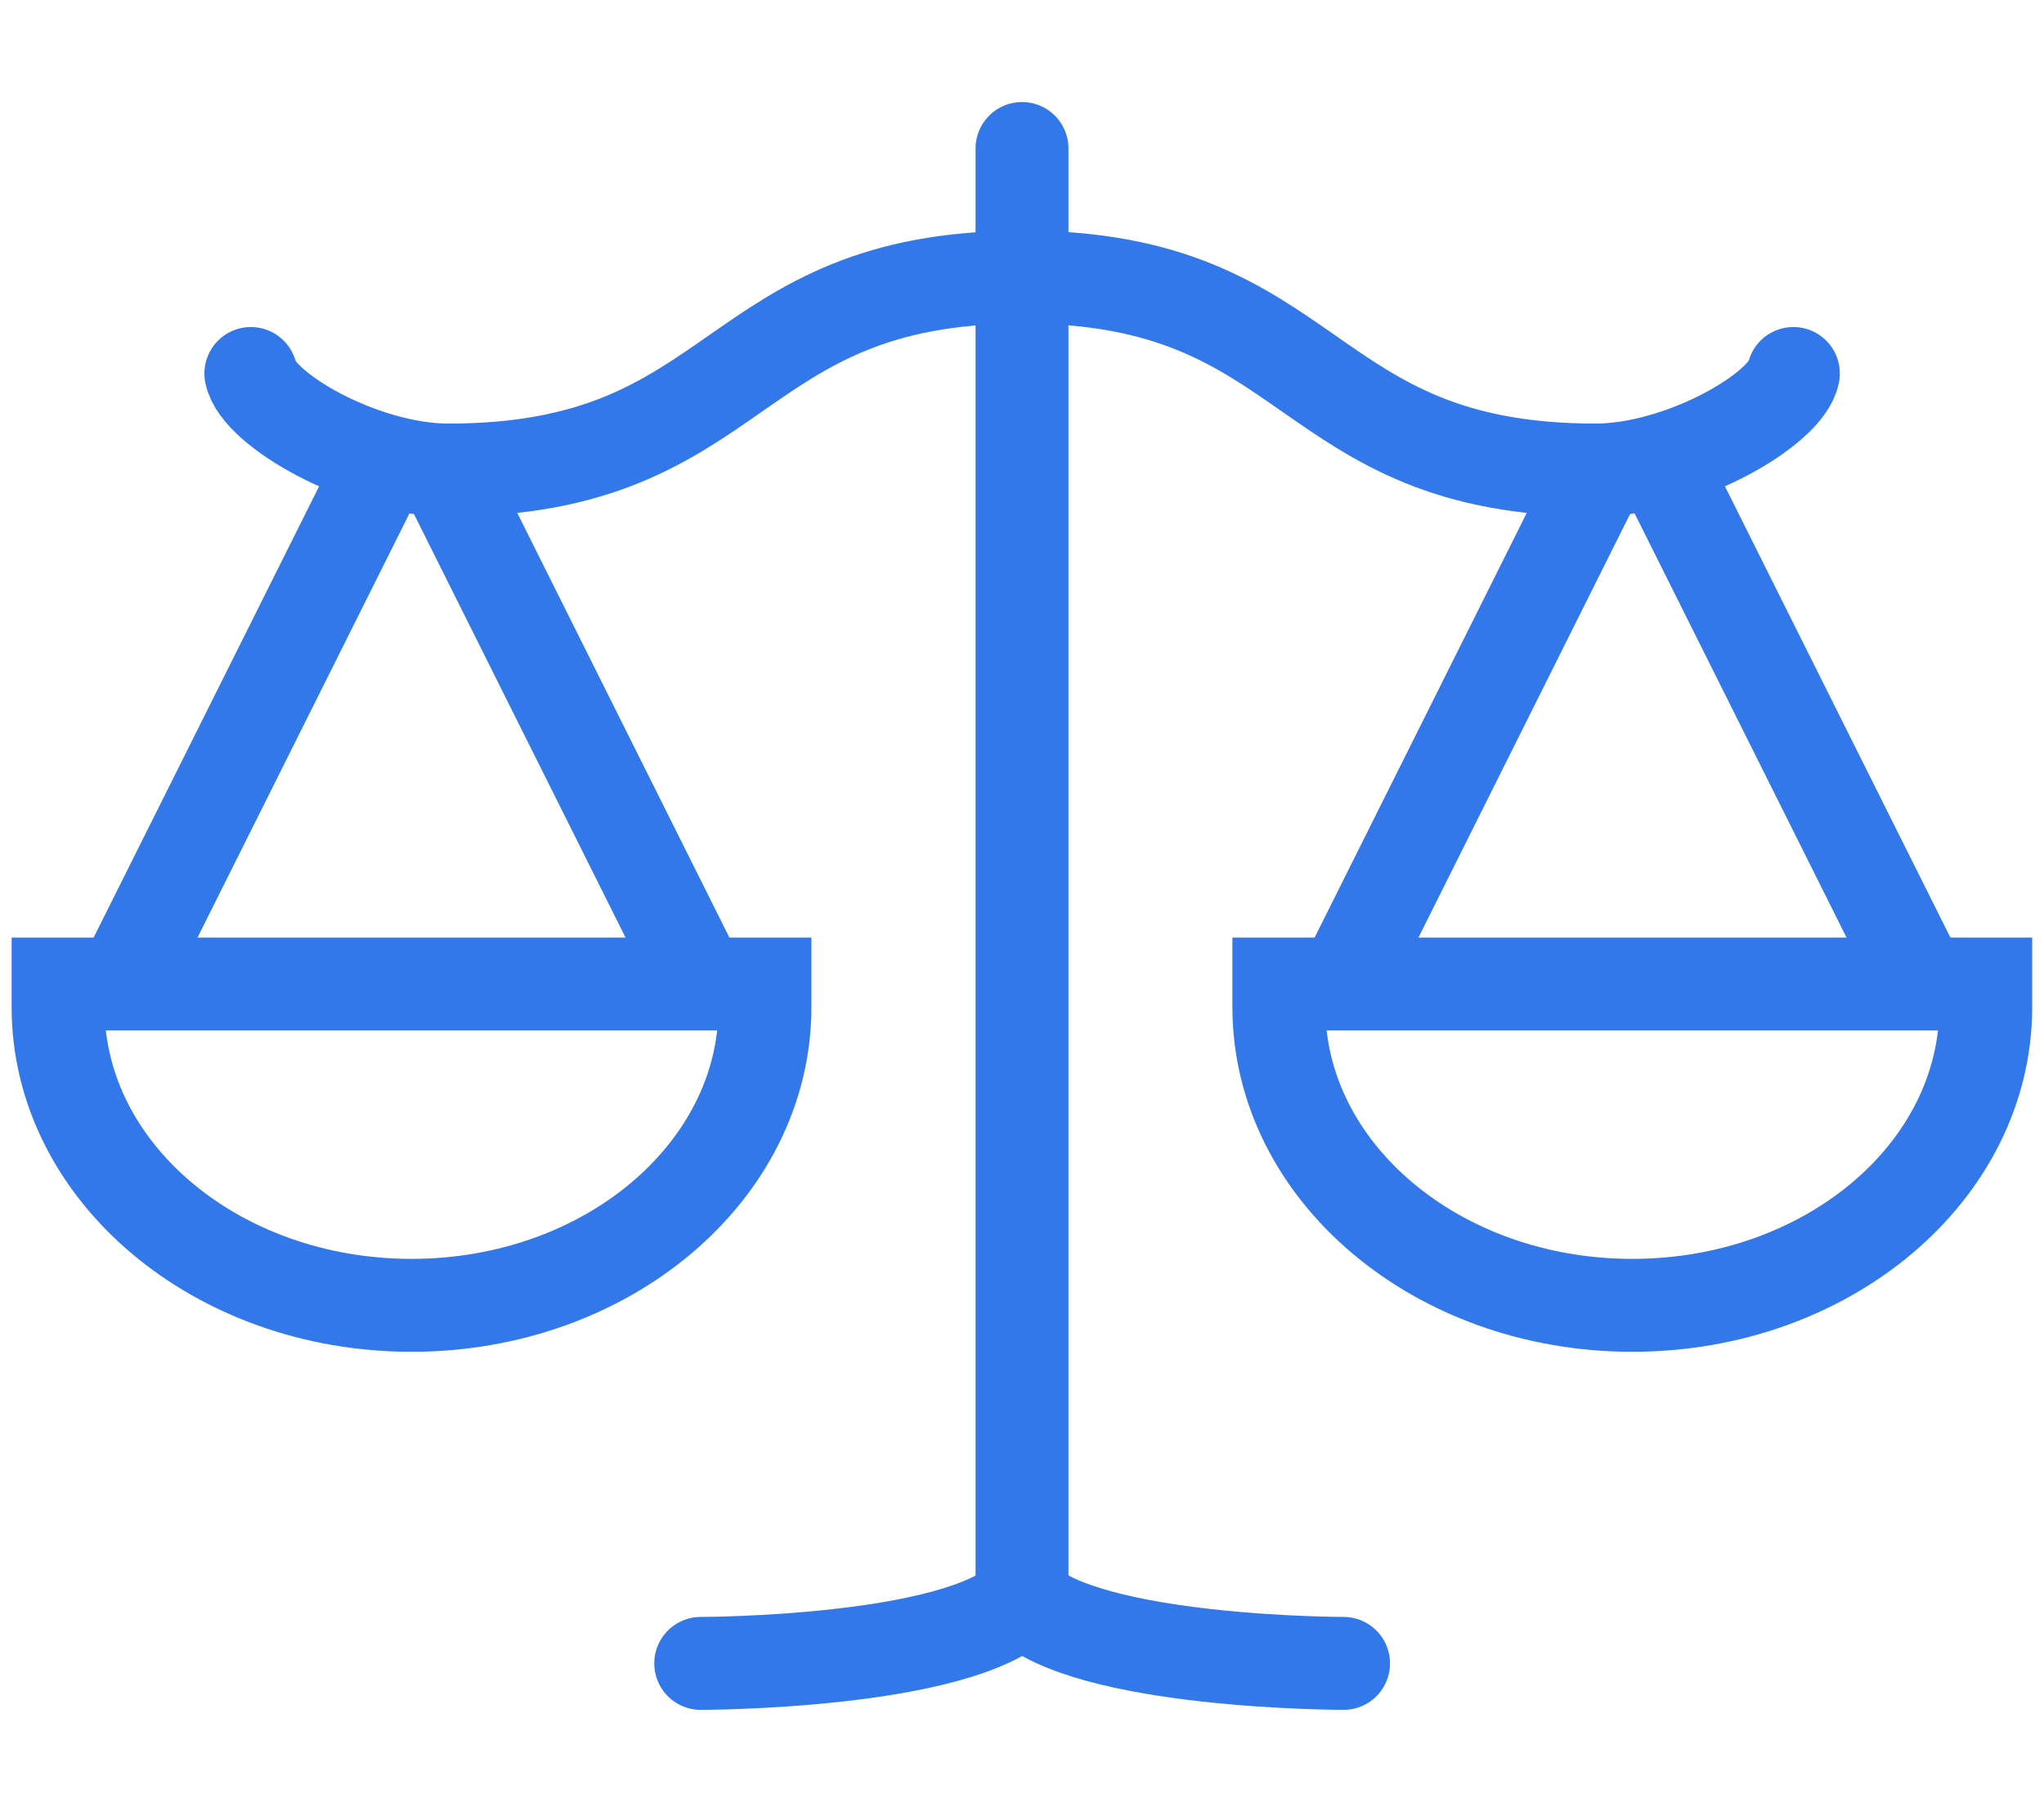
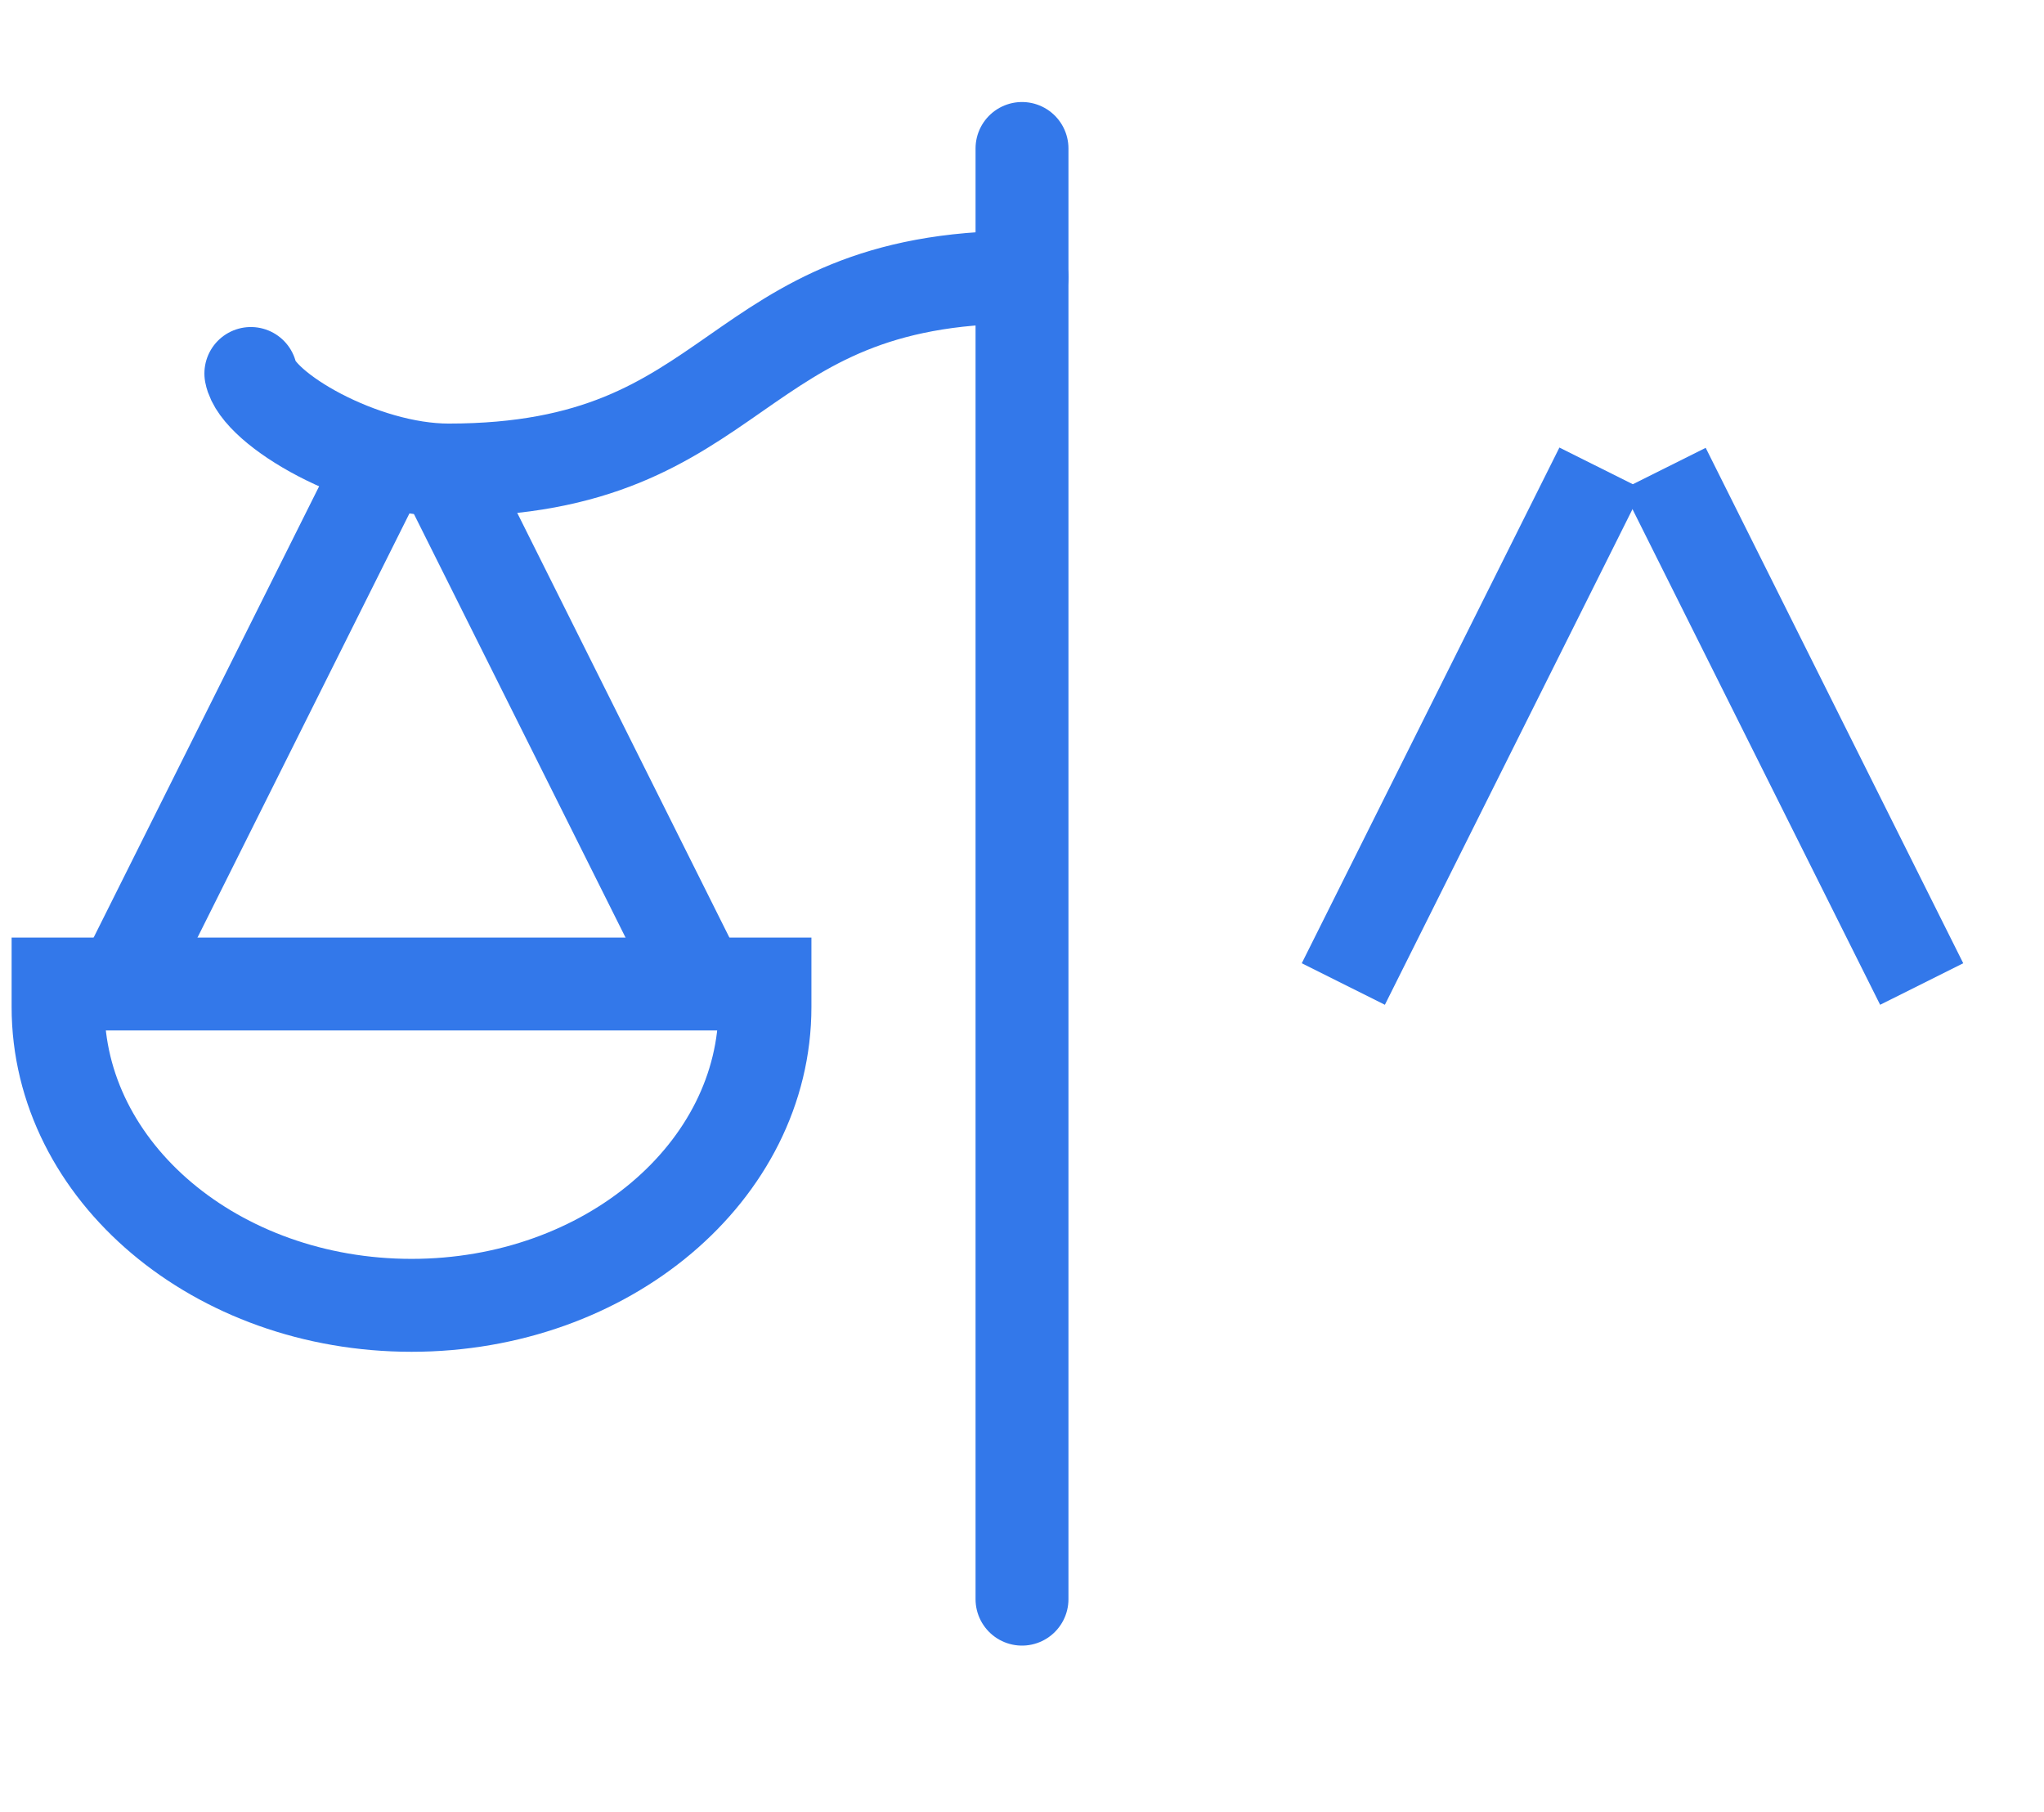
<svg xmlns="http://www.w3.org/2000/svg" width="44" height="39" viewBox="0 0 44 39">
  <g id="Group_15071" data-name="Group 15071" transform="translate(12807 -5230)">
    <rect id="Rectangle_594" data-name="Rectangle 594" width="44" height="39" transform="translate(-12807 5230)" fill="none" />
    <g id="Group_15066" data-name="Group 15066" transform="translate(7.55 -26.091)">
      <g id="Group_15061" data-name="Group 15061" transform="translate(-12813.3 5259.287)">
        <line id="Line_34" data-name="Line 34" x1="5.544" y2="11.094" transform="translate(1.384 6.89)" fill="none" stroke="#3378ea" stroke-miterlimit="10" stroke-width="2" />
        <line id="Line_35" data-name="Line 35" x2="5.546" y2="11.1" transform="translate(8.287 6.884)" fill="none" stroke="#3378ea" stroke-miterlimit="10" stroke-width="2" />
        <path id="Path_7207" data-name="Path 7207" d="M1,17.55v.494c0,3.547,3.407,6.422,7.609,6.422s7.608-2.875,7.608-6.422V17.55Z" transform="translate(-1 0.434)" fill="none" stroke="#3378ea" stroke-miterlimit="10" stroke-width="2" />
        <path id="Path_7208" data-name="Path 7208" d="M4.819,5.622C4.964,6.387,7.213,7.7,9.075,7.7c6.385,0,5.959-4.151,12.344-4.151" transform="translate(-0.669 -0.779)" fill="none" stroke="#3378ea" stroke-linecap="round" stroke-miterlimit="10" stroke-width="2" />
        <line id="Line_36" data-name="Line 36" x2="5.544" y2="11.094" transform="translate(34.573 6.89)" fill="none" stroke="#3378ea" stroke-miterlimit="10" stroke-width="2" />
        <line id="Line_37" data-name="Line 37" x1="5.546" y2="11.1" transform="translate(27.667 6.884)" fill="none" stroke="#3378ea" stroke-miterlimit="10" stroke-width="2" />
-         <path id="Path_7209" data-name="Path 7209" d="M40.4,17.55v.494c0,3.547-3.407,6.422-7.609,6.422s-7.608-2.875-7.608-6.422V17.55Z" transform="translate(1.096 0.434)" fill="none" stroke="#3378ea" stroke-miterlimit="10" stroke-width="2" />
-         <path id="Path_7210" data-name="Path 7210" d="M36.7,5.622C36.551,6.387,34.3,7.7,32.439,7.7,26.054,7.7,26.48,3.546,20.1,3.546" transform="translate(0.655 -0.779)" fill="none" stroke="#3378ea" stroke-linecap="round" stroke-miterlimit="10" stroke-width="2" />
        <path id="Path_7213" data-name="Path 7213" d="M0,0V31.224" transform="translate(20.75)" fill="none" stroke="#3378ea" stroke-linecap="round" stroke-width="2" />
-         <path id="Path_7211" data-name="Path 7211" d="M20.648,27.734c-1.383,1.383-6.917,1.383-6.917,1.383" transform="translate(0.103 3.49)" fill="none" stroke="#3378ea" stroke-linecap="round" stroke-miterlimit="10" stroke-width="2" />
-         <path id="Path_7212" data-name="Path 7212" d="M20.1,27.734c1.383,1.383,6.917,1.383,6.917,1.383" transform="translate(0.655 3.49)" fill="none" stroke="#3378ea" stroke-linecap="round" stroke-miterlimit="10" stroke-width="2" />
      </g>
    </g>
  </g>
</svg>